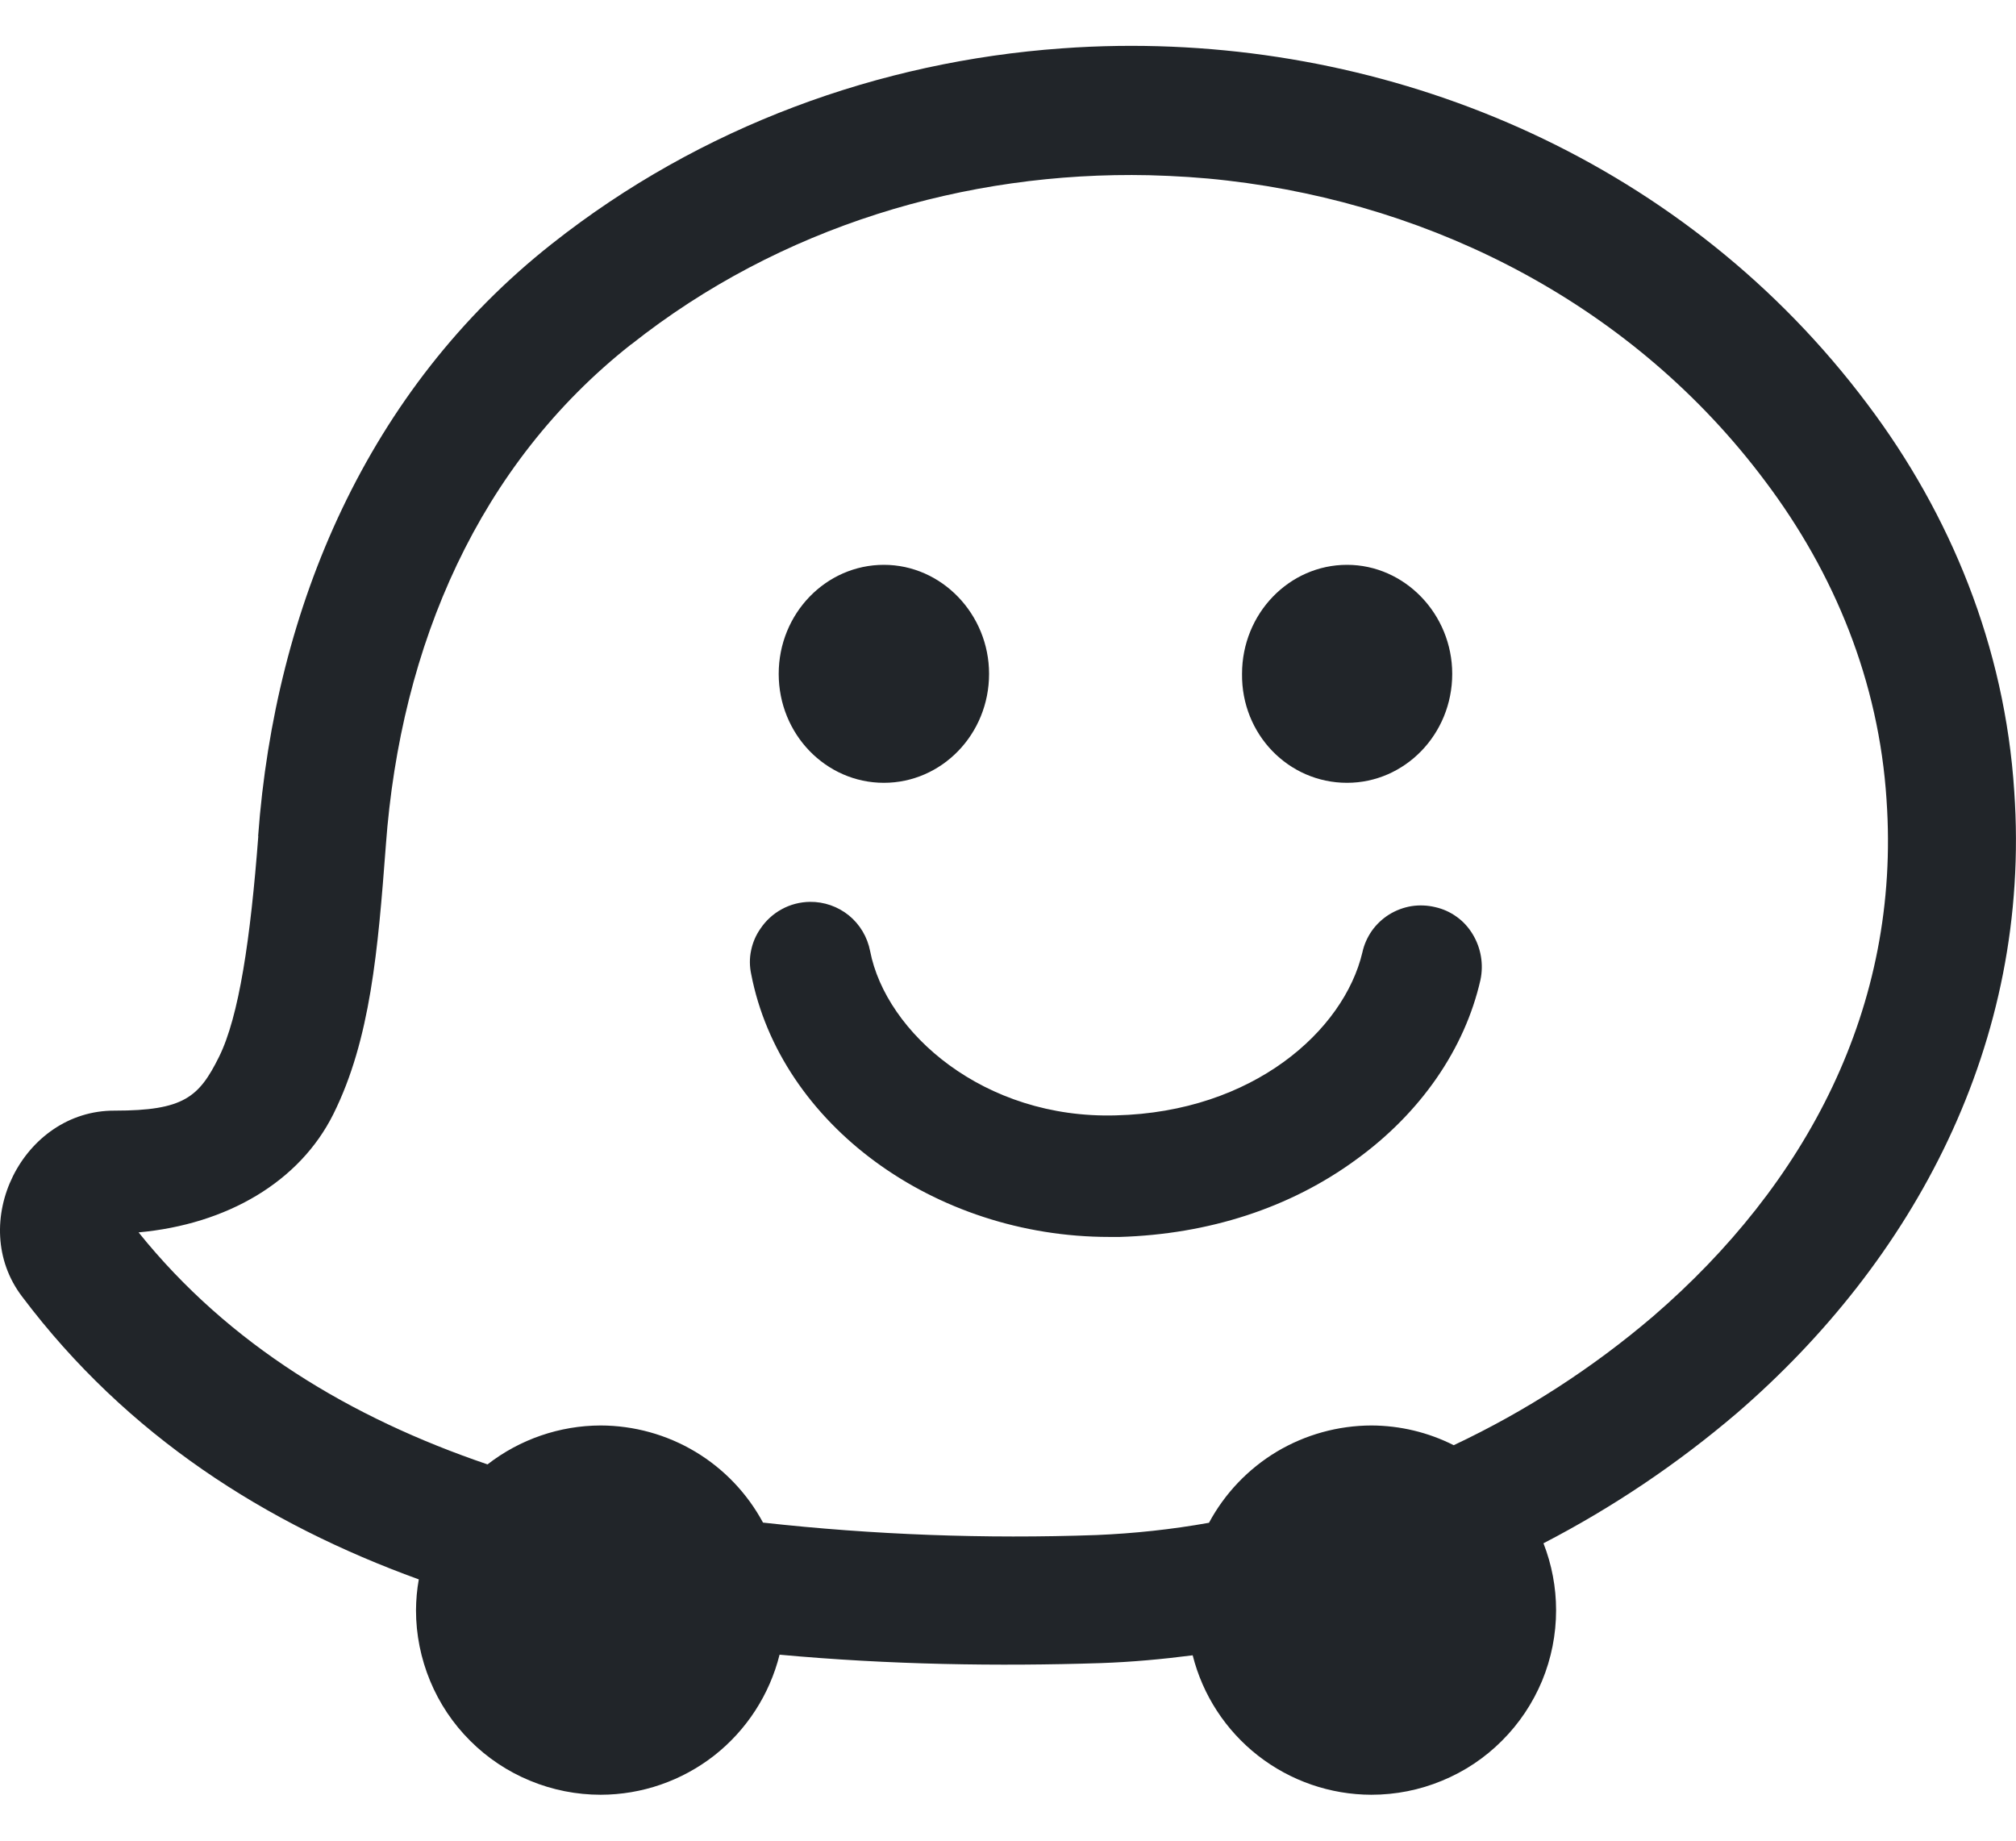
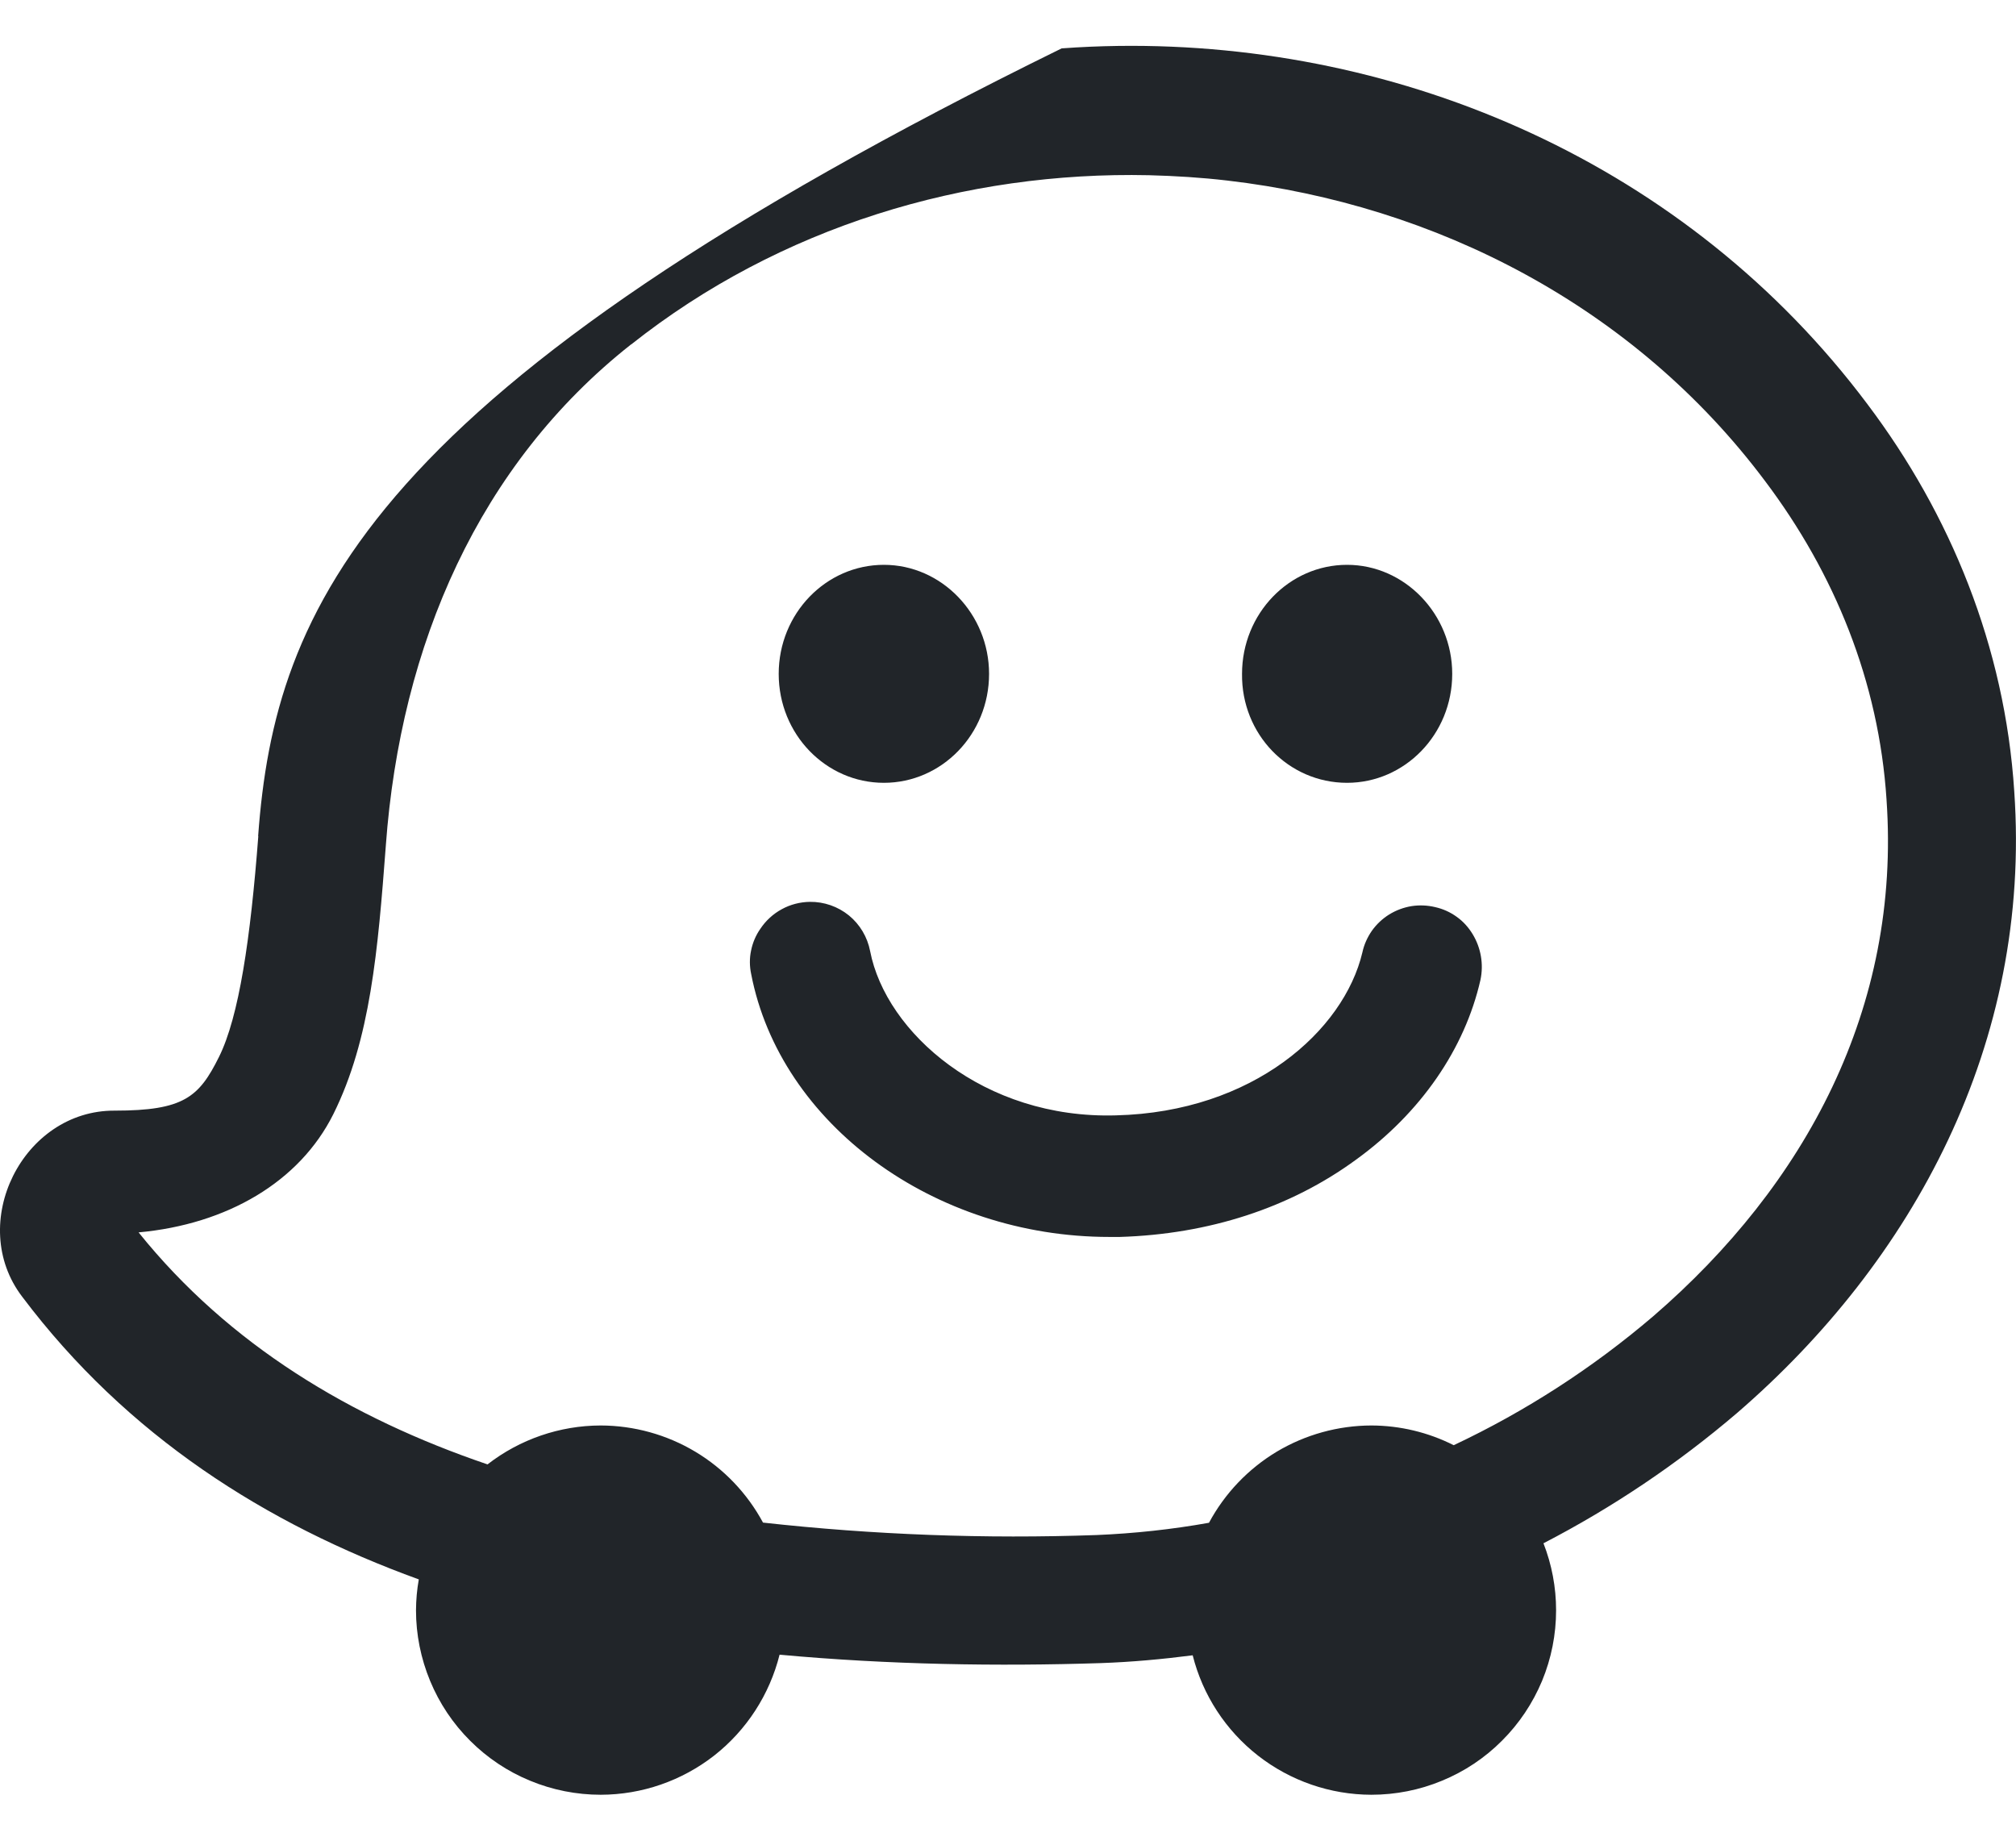
<svg xmlns="http://www.w3.org/2000/svg" width="23" height="21" viewBox="0 0 23 21" fill="none">
-   <path d="M12.758 0.524C12.543 0.527 12.327 0.536 12.112 0.552C10.037 0.701 7.996 1.438 6.296 2.782C4.193 4.442 3.137 6.927 2.945 9.539H2.947C2.858 10.708 2.727 11.599 2.498 12.059C2.27 12.518 2.095 12.671 1.309 12.671C0.258 12.665 -0.384 13.961 0.254 14.795C1.45 16.383 3.035 17.387 4.778 18.019C4.757 18.135 4.747 18.253 4.746 18.371C4.746 18.647 4.801 18.921 4.907 19.177C5.013 19.433 5.168 19.665 5.364 19.86C5.56 20.056 5.792 20.211 6.048 20.316C6.303 20.422 6.578 20.476 6.854 20.476C7.324 20.475 7.779 20.317 8.149 20.028C8.518 19.738 8.78 19.333 8.894 18.878C10.146 18.993 11.392 19.012 12.558 18.974C12.907 18.962 13.258 18.93 13.607 18.885C13.721 19.339 13.984 19.742 14.353 20.03C14.722 20.318 15.177 20.475 15.645 20.476C15.922 20.476 16.196 20.422 16.451 20.316C16.707 20.211 16.94 20.056 17.135 19.86C17.331 19.665 17.486 19.433 17.593 19.177C17.699 18.921 17.753 18.647 17.753 18.371C17.753 18.109 17.704 17.85 17.609 17.607C18.399 17.198 19.139 16.7 19.816 16.122C21.822 14.391 23.18 11.907 22.98 9.027C22.873 7.376 22.251 5.866 21.305 4.611C19.251 1.87 16.005 0.481 12.758 0.524ZM13.109 1.999C13.408 2.007 13.706 2.025 14.003 2.06C16.38 2.336 18.644 3.494 20.137 5.488C20.931 6.542 21.435 7.775 21.523 9.123V9.126C21.688 11.499 20.598 13.518 18.861 15.017C18.171 15.606 17.406 16.101 16.585 16.488C16.294 16.341 15.972 16.264 15.646 16.263C15.266 16.264 14.893 16.367 14.566 16.562C14.24 16.758 13.973 17.038 13.793 17.373C13.369 17.449 12.94 17.495 12.51 17.513C11.24 17.558 9.968 17.511 8.705 17.371C8.525 17.037 8.258 16.757 7.932 16.562C7.606 16.367 7.233 16.264 6.853 16.263C6.386 16.264 5.932 16.42 5.562 16.707C4.004 16.177 2.613 15.344 1.581 14.06C2.589 13.968 3.417 13.485 3.803 12.711C4.227 11.859 4.311 10.845 4.402 9.646V9.644C4.57 7.353 5.466 5.297 7.2 3.929H7.202C8.898 2.585 11.014 1.953 13.109 1.999ZM10.084 6.444C9.424 6.444 8.884 6.999 8.884 7.688C8.884 8.378 9.424 8.931 10.084 8.931C10.744 8.931 11.284 8.378 11.284 7.688C11.284 7.007 10.744 6.444 10.084 6.444ZM15.368 6.444C14.709 6.444 14.17 6.999 14.17 7.688C14.162 8.378 14.701 8.931 15.368 8.931C16.027 8.931 16.568 8.378 16.568 7.688C16.568 7.007 16.027 6.444 15.368 6.444ZM9.239 10.289C9.127 10.291 9.017 10.319 8.919 10.373C8.821 10.426 8.737 10.503 8.675 10.596C8.623 10.67 8.587 10.755 8.569 10.844C8.55 10.932 8.551 11.024 8.57 11.113C8.9 12.822 10.654 14.112 12.656 14.112H12.776C13.788 14.081 14.717 13.783 15.474 13.228C16.209 12.695 16.711 11.967 16.89 11.18C16.928 11.001 16.896 10.813 16.8 10.656C16.753 10.579 16.692 10.511 16.618 10.459C16.545 10.406 16.462 10.369 16.373 10.349C16.285 10.328 16.193 10.324 16.103 10.338C16.013 10.353 15.927 10.385 15.849 10.433C15.772 10.481 15.705 10.544 15.652 10.618C15.6 10.693 15.562 10.777 15.543 10.866C15.332 11.757 14.298 12.687 12.731 12.725C11.224 12.769 10.107 11.78 9.927 10.851C9.896 10.691 9.811 10.547 9.685 10.444C9.559 10.342 9.401 10.287 9.239 10.289Z" fill="#212529" />
+   <path d="M12.758 0.524C12.543 0.527 12.327 0.536 12.112 0.552C4.193 4.442 3.137 6.927 2.945 9.539H2.947C2.858 10.708 2.727 11.599 2.498 12.059C2.27 12.518 2.095 12.671 1.309 12.671C0.258 12.665 -0.384 13.961 0.254 14.795C1.45 16.383 3.035 17.387 4.778 18.019C4.757 18.135 4.747 18.253 4.746 18.371C4.746 18.647 4.801 18.921 4.907 19.177C5.013 19.433 5.168 19.665 5.364 19.86C5.56 20.056 5.792 20.211 6.048 20.316C6.303 20.422 6.578 20.476 6.854 20.476C7.324 20.475 7.779 20.317 8.149 20.028C8.518 19.738 8.78 19.333 8.894 18.878C10.146 18.993 11.392 19.012 12.558 18.974C12.907 18.962 13.258 18.93 13.607 18.885C13.721 19.339 13.984 19.742 14.353 20.03C14.722 20.318 15.177 20.475 15.645 20.476C15.922 20.476 16.196 20.422 16.451 20.316C16.707 20.211 16.94 20.056 17.135 19.86C17.331 19.665 17.486 19.433 17.593 19.177C17.699 18.921 17.753 18.647 17.753 18.371C17.753 18.109 17.704 17.85 17.609 17.607C18.399 17.198 19.139 16.7 19.816 16.122C21.822 14.391 23.18 11.907 22.98 9.027C22.873 7.376 22.251 5.866 21.305 4.611C19.251 1.87 16.005 0.481 12.758 0.524ZM13.109 1.999C13.408 2.007 13.706 2.025 14.003 2.06C16.38 2.336 18.644 3.494 20.137 5.488C20.931 6.542 21.435 7.775 21.523 9.123V9.126C21.688 11.499 20.598 13.518 18.861 15.017C18.171 15.606 17.406 16.101 16.585 16.488C16.294 16.341 15.972 16.264 15.646 16.263C15.266 16.264 14.893 16.367 14.566 16.562C14.24 16.758 13.973 17.038 13.793 17.373C13.369 17.449 12.94 17.495 12.51 17.513C11.24 17.558 9.968 17.511 8.705 17.371C8.525 17.037 8.258 16.757 7.932 16.562C7.606 16.367 7.233 16.264 6.853 16.263C6.386 16.264 5.932 16.42 5.562 16.707C4.004 16.177 2.613 15.344 1.581 14.06C2.589 13.968 3.417 13.485 3.803 12.711C4.227 11.859 4.311 10.845 4.402 9.646V9.644C4.57 7.353 5.466 5.297 7.2 3.929H7.202C8.898 2.585 11.014 1.953 13.109 1.999ZM10.084 6.444C9.424 6.444 8.884 6.999 8.884 7.688C8.884 8.378 9.424 8.931 10.084 8.931C10.744 8.931 11.284 8.378 11.284 7.688C11.284 7.007 10.744 6.444 10.084 6.444ZM15.368 6.444C14.709 6.444 14.17 6.999 14.17 7.688C14.162 8.378 14.701 8.931 15.368 8.931C16.027 8.931 16.568 8.378 16.568 7.688C16.568 7.007 16.027 6.444 15.368 6.444ZM9.239 10.289C9.127 10.291 9.017 10.319 8.919 10.373C8.821 10.426 8.737 10.503 8.675 10.596C8.623 10.67 8.587 10.755 8.569 10.844C8.55 10.932 8.551 11.024 8.57 11.113C8.9 12.822 10.654 14.112 12.656 14.112H12.776C13.788 14.081 14.717 13.783 15.474 13.228C16.209 12.695 16.711 11.967 16.89 11.18C16.928 11.001 16.896 10.813 16.8 10.656C16.753 10.579 16.692 10.511 16.618 10.459C16.545 10.406 16.462 10.369 16.373 10.349C16.285 10.328 16.193 10.324 16.103 10.338C16.013 10.353 15.927 10.385 15.849 10.433C15.772 10.481 15.705 10.544 15.652 10.618C15.6 10.693 15.562 10.777 15.543 10.866C15.332 11.757 14.298 12.687 12.731 12.725C11.224 12.769 10.107 11.78 9.927 10.851C9.896 10.691 9.811 10.547 9.685 10.444C9.559 10.342 9.401 10.287 9.239 10.289Z" fill="#212529" />
</svg>